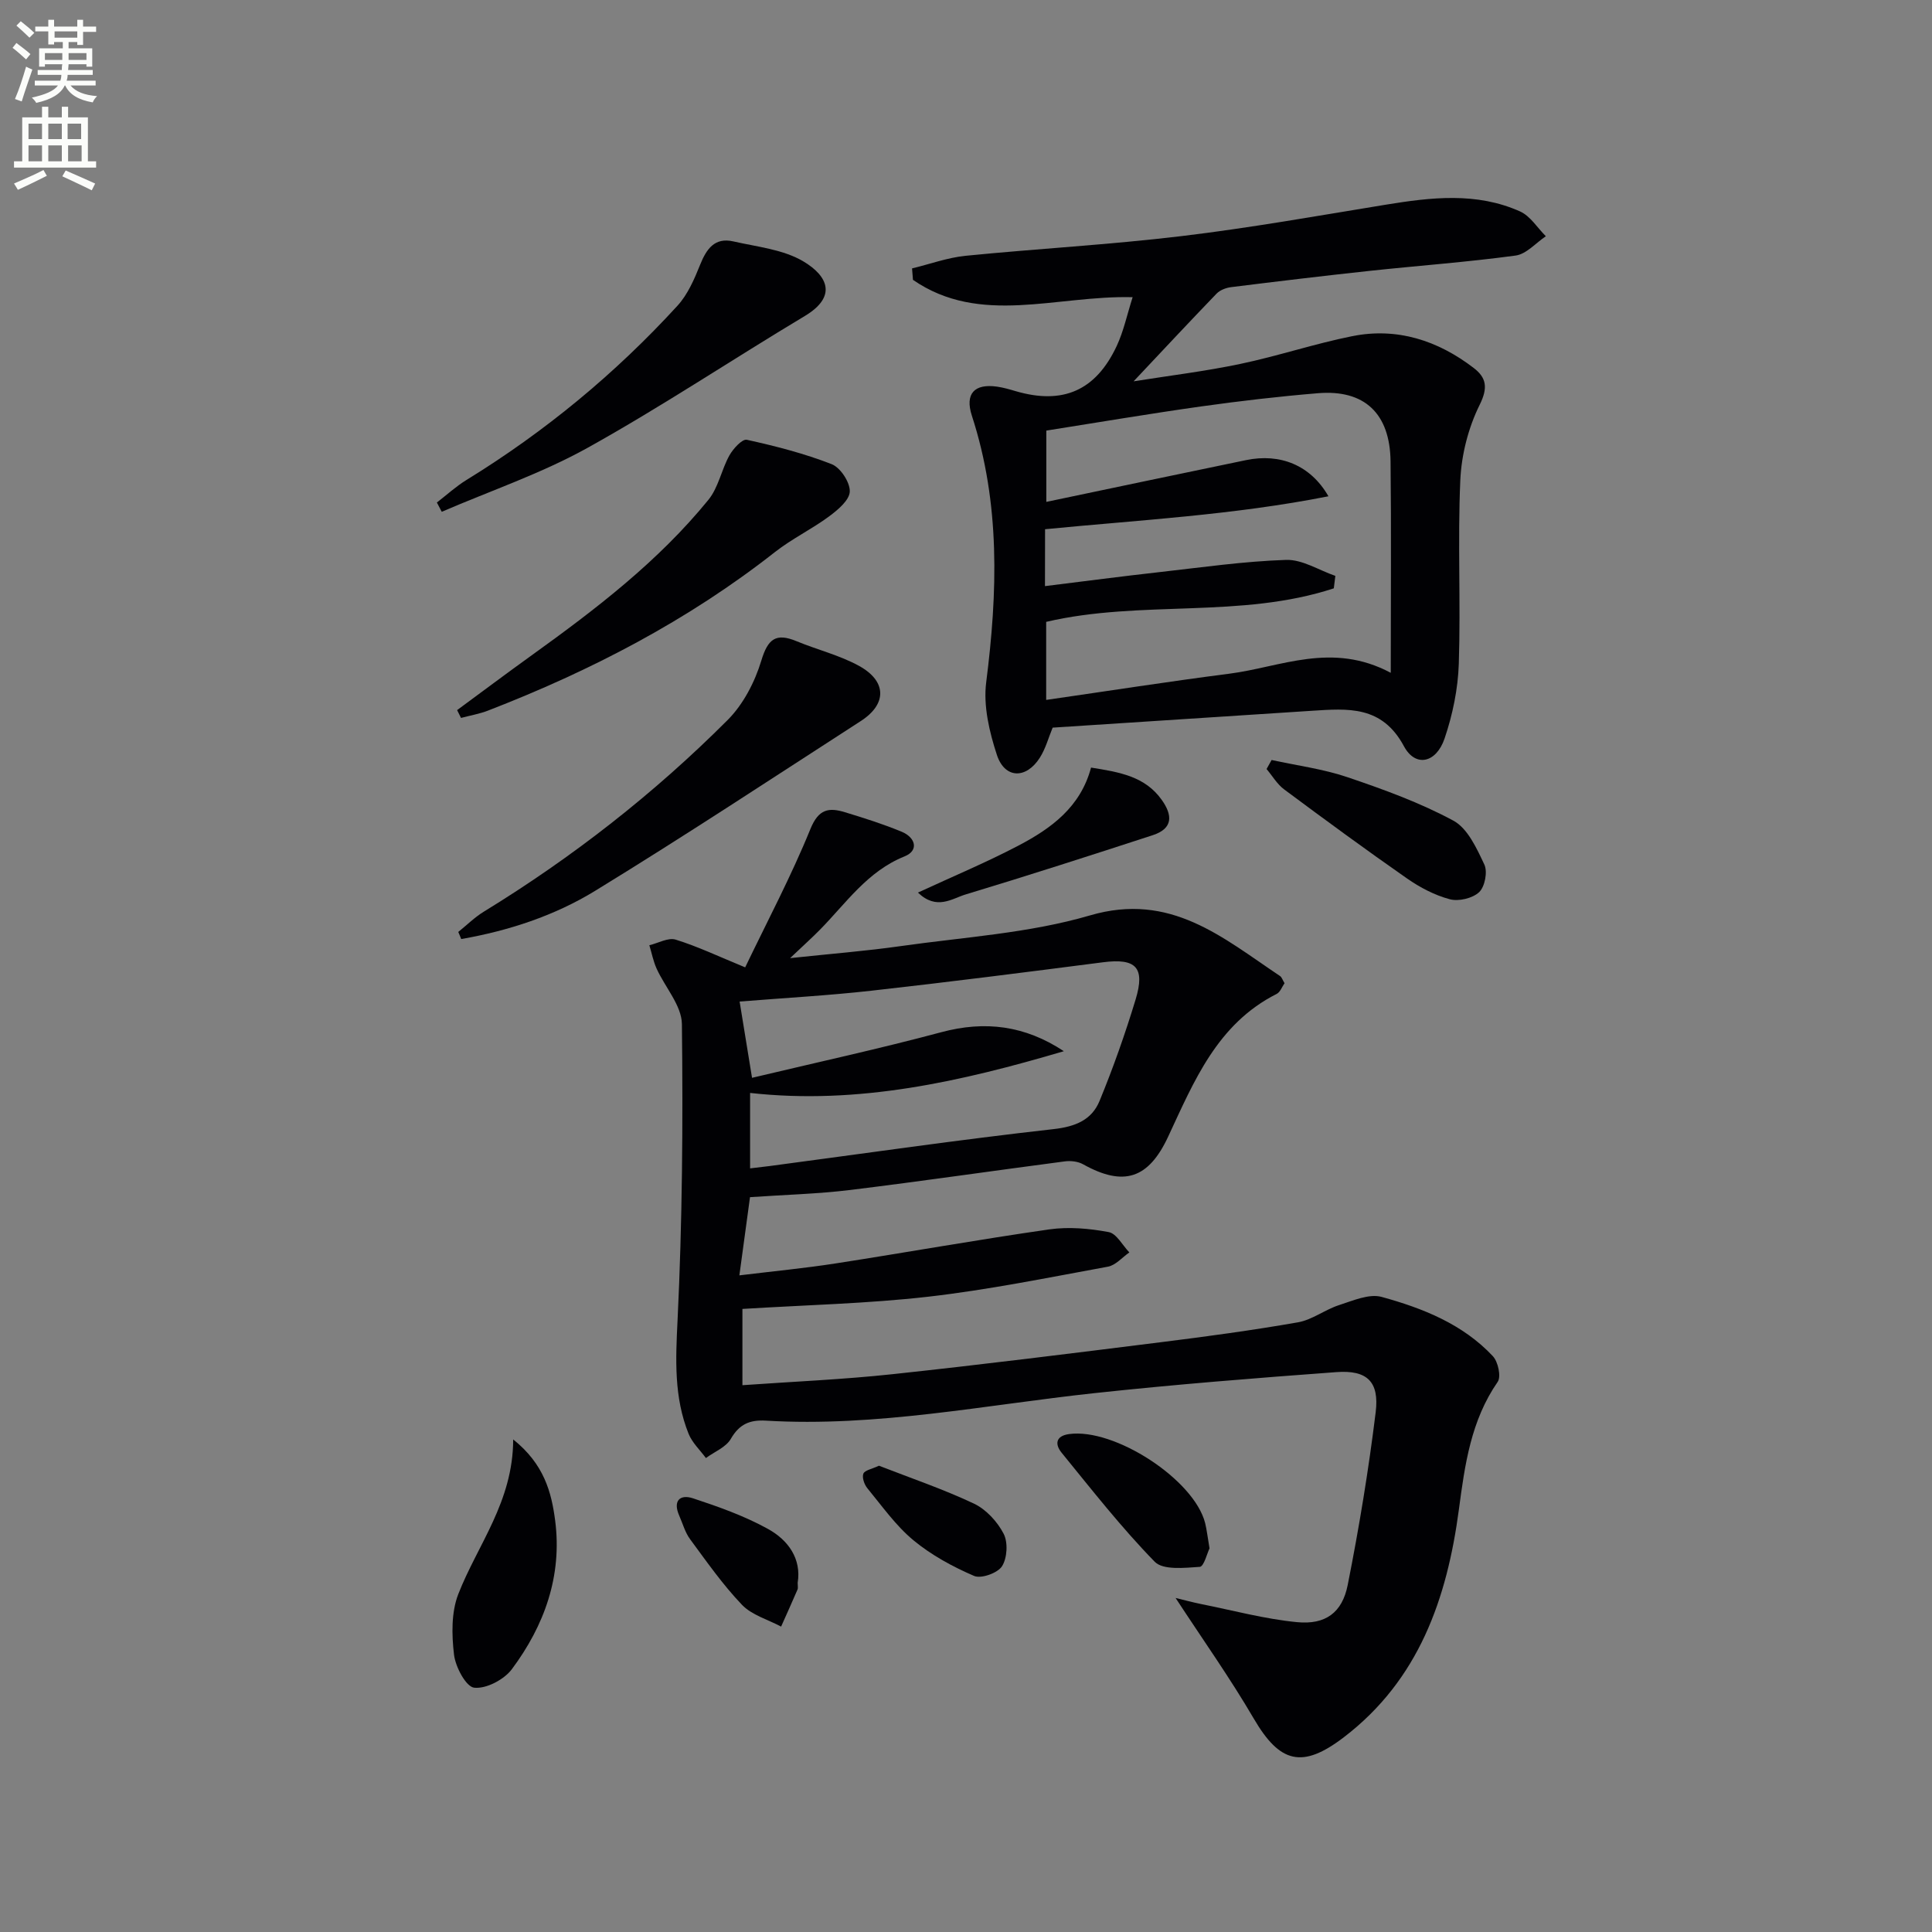
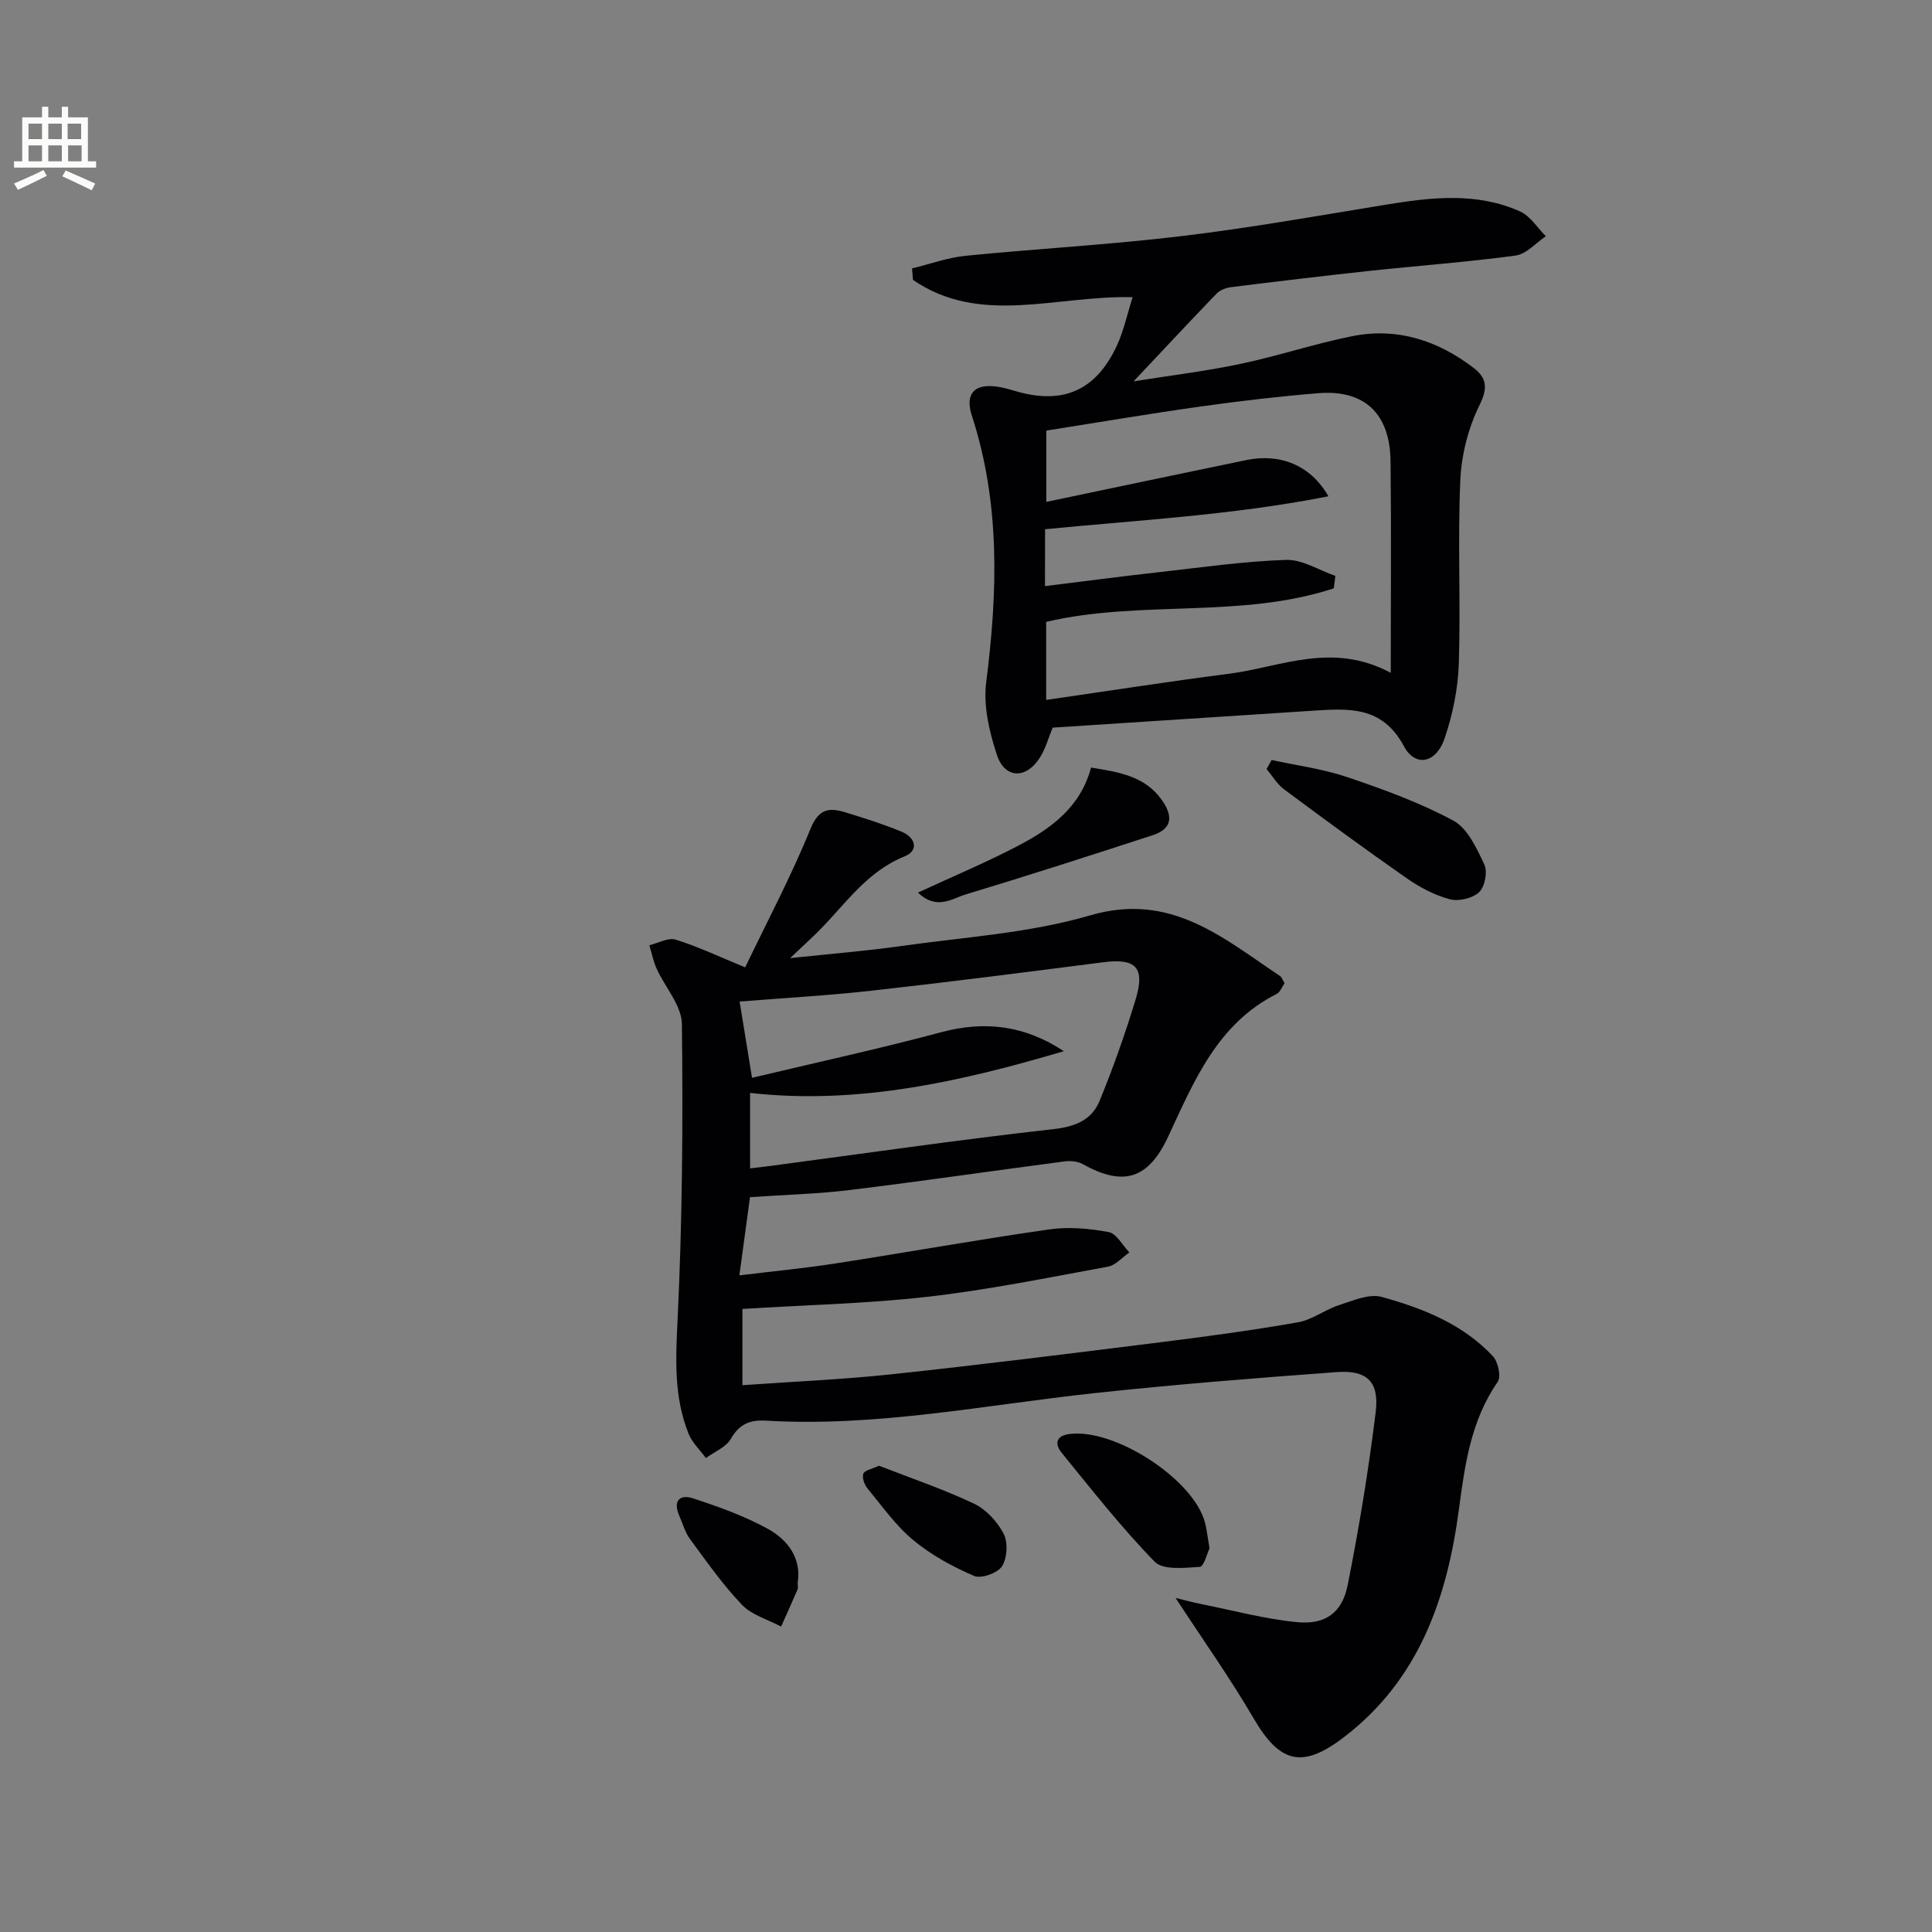
<svg xmlns="http://www.w3.org/2000/svg" enable-background="new 0 0 400 400" viewBox="0 0 400 400">
  <rect x="0" y="0" width="400" height="400" fill="#808080" stroke="none" />
-   <path d="m2.6 9.9.8-1c.9.7 1.9 1.4 2.9 2.3l-.9 1.1c-1.1-1-2-1.8-2.8-2.4zm.5 10.6c.9-2.1 1.6-4.3 2.3-6.7.4.2.8.4 1.3.6-.7 2.1-1.5 4.3-2.2 6.6zm.3-15.2.9-.9c1 .8 2 1.6 2.8 2.4l-1 1c-.9-.9-1.8-1.7-2.7-2.5zm12.6-1.2h1.2v1.4h2.7v1.1h-2.7v2.7h-1.2v-.6h-1.8v1.3h4.9v3.8h-1.2v-.5h-3.7c0 .4-.1.9-.1 1.2h5.1v1h-5.2c0 .5-.1.9-.2 1.2h6v1h-5.2c1.1 1.3 2.9 2 5.5 2.2-.4.4-.7.8-.9 1.3-2.9-.5-4.8-1.6-5.7-3.5h-.1c-.8 1.7-2.7 2.9-5.9 3.6-.2-.4-.6-.8-.9-1.1 2.8-.6 4.6-1.4 5.4-2.5h-4.8v-1h5.3c.1-.3.2-.7.2-1.2h-4.9v-1h5c0-.4 0-.8.1-1.2h-3.6v.5h-1.2v-3.8h4.9v-1.3h-1.8v.5h-1.2v-2.7h-2.7v-1h2.7v-1.4h1.2v1.4h4.8zm-6.7 8.3h3.6c0-.4 0-.9 0-1.4h-3.6zm1.9-4.6h4.8v-1.3h-4.7v1.3zm6.7 3.2h-3.7v1.4h3.7z" fill="#fbfcfa" />
  <path d="m8.7 22.1h1.3v2.2h2.8v-2.2h1.3v2.2h4.1v9.1h1.7v1.3h-17v-1.3h1.7v-9.1h4.1zm.3 13.1.7 1.2c-1.8.9-3.8 1.9-6 2.9-.2-.4-.5-.8-.8-1.3 2.3-1 4.4-1.9 6.1-2.8zm-3.1-6.4h2.8v-3.2h-2.8zm0 4.6h2.8v-3.3h-2.8zm4.1-4.6h2.8v-3.2h-2.8zm0 4.6h2.8v-3.3h-2.8zm3.6 1.9c2.1.9 4.1 1.8 6.1 2.7l-.7 1.4c-2.2-1.1-4.2-2-6.1-2.9zm3.2-9.7h-2.8v3.2h2.8zm-2.7 7.8h2.8v-3.3h-2.8z" fill="#fbfcfa" />
  <g fill="#010104">
    <path d="m153.71 271v15.79c10.57-.75 20.86-1.18 31.08-2.28 18.49-1.98 36.94-4.29 55.39-6.6 9.54-1.19 19.09-2.48 28.56-4.14 2.95-.52 5.59-2.63 8.52-3.57 2.86-.92 6.2-2.4 8.79-1.69 8.51 2.34 16.8 5.62 23.03 12.27 1.08 1.15 1.75 4.24 1 5.32-5.54 8-6.8 17.14-8.03 26.41-2.46 18.46-8.28 35.28-23.81 47.16-8.63 6.6-13.27 5.37-18.67-3.87-4.91-8.4-10.56-16.37-16.18-24.96 1.71.41 3.46.89 5.23 1.25 6.63 1.32 13.22 3.11 19.92 3.76 5.88.57 9.35-1.96 10.49-7.7 2.35-11.84 4.32-23.78 5.79-35.77.78-6.34-1.79-8.76-8.11-8.3-16.74 1.23-33.48 2.56-50.17 4.36-22.62 2.44-45.04 7.05-67.97 5.69-3.34-.2-5.5.72-7.26 3.77-1 1.74-3.39 2.67-5.16 3.97-1.22-1.66-2.83-3.16-3.58-5.01-3.05-7.58-2.69-15.39-2.29-23.5.99-20.42 1.14-40.9.9-61.34-.05-3.85-3.5-7.63-5.25-11.51-.68-1.52-1-3.2-1.49-4.81 1.83-.43 3.9-1.64 5.45-1.16 4.55 1.41 8.89 3.48 14.39 5.74 4.56-9.5 9.53-18.87 13.51-28.65 1.69-4.16 3.81-4.48 7.14-3.47 3.97 1.21 7.94 2.46 11.77 4.05 2.82 1.17 3.63 3.87.57 5.1-7.71 3.1-12.1 9.69-17.54 15.21-1.6 1.63-3.31 3.15-6.15 5.85 8.54-.91 15.71-1.47 22.83-2.48 13.15-1.87 26.65-2.67 39.28-6.37 16.68-4.88 27.45 4.62 39.32 12.55.38.25.53.83.94 1.49-.51.72-.88 1.84-1.63 2.22-12.31 6.21-17.13 18.11-22.47 29.56-4.06 8.7-9.18 10.42-17.63 5.7-1.05-.58-2.54-.75-3.75-.59-14.81 1.94-29.6 4.1-44.42 5.92-6.73.82-13.55.99-20.77 1.49-.69 5.09-1.39 10.24-2.2 16.19 7.24-.88 13.61-1.49 19.92-2.47 14.76-2.29 29.47-4.93 44.26-7.05 4.01-.57 8.28-.19 12.28.56 1.63.3 2.86 2.74 4.28 4.21-1.47 1.02-2.83 2.65-4.43 2.95-12.4 2.27-24.79 4.8-37.3 6.23-12.51 1.42-25.16 1.7-38.38 2.52zm1.59-29.1c1.54-.19 2.82-.33 4.09-.49 19.57-2.6 39.12-5.44 58.74-7.64 4.56-.51 7.91-1.92 9.52-5.83 2.83-6.87 5.31-13.91 7.47-21.02 2.02-6.67.03-8.57-6.77-7.69-15.98 2.06-31.96 4.1-47.98 5.89-8.85.99-17.76 1.48-27.24 2.24.83 5.08 1.58 9.71 2.57 15.79 13.47-3.21 26.4-6.02 39.17-9.44 9.08-2.44 17.34-1.39 25.39 3.93-21.22 6.26-42.54 11.14-64.96 8.64z" />
    <path d="m217.94 150.65c-.84 2.01-1.44 4.31-2.65 6.22-2.85 4.48-7.28 4.37-8.9-.59-1.56-4.76-2.83-10.15-2.21-15 2.37-18.64 2.95-37.03-2.96-55.2-1.49-4.57.52-6.7 5.21-6.03 1.31.19 2.6.56 3.87.94 9.73 2.84 16.56-.09 20.9-9.35 1.43-3.06 2.14-6.47 3.3-10.11-15.82-.41-31.55 6.01-45.48-3.59-.06-.79-.13-1.58-.19-2.37 3.69-.89 7.33-2.23 11.08-2.61 14.87-1.48 29.82-2.29 44.65-4.07 14.15-1.69 28.2-4.2 42.28-6.5 9.43-1.54 18.85-2.66 27.88 1.39 2.12.95 3.57 3.38 5.33 5.13-2.08 1.39-4.03 3.7-6.26 4-10.03 1.36-20.14 2.09-30.21 3.17-9.57 1.03-19.13 2.18-28.69 3.37-1.05.13-2.29.6-3.01 1.34-5.64 5.85-11.18 11.79-17.18 18.16 7.46-1.19 14.85-2.08 22.11-3.61 7.78-1.63 15.36-4.18 23.15-5.74 9.3-1.86 17.73.89 25.15 6.58 2.6 1.99 3.02 4.05 1.24 7.63-2.35 4.74-3.78 10.34-4.01 15.64-.56 12.64.1 25.32-.31 37.97-.17 5.21-1.27 10.55-2.95 15.49-1.73 5.08-6.03 6.02-8.41 1.59-4.56-8.49-11.64-7.81-19.07-7.34-17.86 1.16-35.74 2.33-53.66 3.49zm-1.59-29.3c8.27-1.02 15.98-2.04 23.71-2.9 8.73-.98 17.45-2.24 26.21-2.53 3.36-.11 6.8 2.14 10.2 3.31-.11.86-.22 1.72-.32 2.58-19.26 6.33-39.92 2.35-59.55 6.94v16.16c12.96-1.87 25.39-3.82 37.87-5.42 10.69-1.37 21.28-6.7 33.47-.19 0-15.25.12-29.51-.04-43.76-.11-9.95-5.41-14.92-15.02-14.13-8.1.67-16.18 1.61-24.22 2.74-10.78 1.52-21.52 3.34-32.03 5v14.76c14.14-2.96 27.74-5.84 41.36-8.65 7.02-1.45 13.32 1 17.05 7.49-19.65 3.89-39.19 4.91-58.67 6.82-.02 3.78-.02 7.24-.02 11.78z" />
-     <path d="m94.88 192.95c1.76-1.41 3.38-3.03 5.29-4.2 18.38-11.26 35.26-24.45 50.47-39.67 3.24-3.24 5.64-7.87 6.98-12.3 1.36-4.51 3.02-5.8 7.29-4.03s8.88 2.89 12.9 5.09c5.82 3.18 5.86 7.93.4 11.45-18.28 11.8-36.45 23.79-55 35.15-8.44 5.17-17.93 8.27-27.72 9.98-.19-.5-.4-.98-.61-1.47z" />
-     <path d="m94.64 147.02c5.15-3.79 10.27-7.63 15.47-11.37 13.25-9.53 26.19-19.43 36.56-32.17 2.08-2.55 2.7-6.24 4.35-9.2.77-1.38 2.65-3.44 3.6-3.23 5.95 1.31 11.91 2.84 17.57 5.05 1.81.71 3.8 3.74 3.75 5.65-.05 1.79-2.47 3.82-4.28 5.16-3.58 2.65-7.68 4.62-11.18 7.36-18.04 14.18-38.13 24.6-59.44 32.85-1.79.69-3.72 1.02-5.59 1.52-.27-.53-.54-1.07-.81-1.62z" />
-     <path d="m90.45 104.04c2.04-1.57 3.95-3.33 6.13-4.67 16.25-9.99 30.82-22.02 43.68-36.07 2.13-2.33 3.49-5.49 4.69-8.48 1.32-3.29 3.02-5.72 6.88-4.84 4.94 1.13 10.37 1.66 14.55 4.17 4.97 2.98 7.01 7.22.24 11.28-15.06 9.02-29.68 18.79-45.01 27.31-9.55 5.3-20.07 8.87-30.15 13.22-.34-.65-.68-1.28-1.01-1.92z" />
-     <path d="m106.25 298.02c6.4 5.11 7.93 10.94 8.69 16.8 1.48 11.44-2.22 21.72-8.96 30.76-1.62 2.17-5.31 4.11-7.8 3.84-1.69-.18-3.88-4.29-4.18-6.84-.49-4.12-.58-8.79.89-12.55 3.98-10.21 11.34-19.09 11.36-32.01z" />
    <path d="m263.27 157.35c5.26 1.15 10.67 1.85 15.74 3.57 7.47 2.53 14.99 5.26 21.9 8.99 2.96 1.6 4.83 5.74 6.41 9.09.7 1.49.11 4.59-1.08 5.71-1.36 1.28-4.24 1.96-6.07 1.47-3.13-.83-6.19-2.44-8.87-4.31-8.59-5.99-17.04-12.19-25.44-18.44-1.45-1.08-2.43-2.79-3.63-4.21.34-.62.69-1.25 1.04-1.87z" />
    <path d="m225.89 158.92c5.98.95 11.17 1.84 14.61 6.65 2.3 3.21 2.39 5.96-1.82 7.34-12.89 4.2-25.79 8.36-38.77 12.28-2.82.85-5.97 3.34-9.86-.39 7.33-3.39 14.24-6.28 20.85-9.75 6.69-3.52 12.79-7.9 14.99-16.13z" />
    <path d="m250.42 320.57c-.49.98-1.16 3.77-2.02 3.83-3.15.21-7.6.72-9.33-1.06-6.9-7.07-13.03-14.91-19.29-22.59-1.35-1.66-1.3-3.44 1.55-3.84 9.42-1.31 25.9 9.42 28.18 18.42.35 1.43.51 2.92.91 5.24z" />
    <path d="m165.15 327.7c0 .71.1 1.09-.02 1.37-1.11 2.58-2.27 5.14-3.41 7.7-2.74-1.46-6.06-2.38-8.1-4.51-3.97-4.15-7.31-8.93-10.74-13.58-1.05-1.42-1.53-3.25-2.26-4.9-1.33-3.02.12-4.47 2.86-3.57 5.3 1.75 10.66 3.65 15.52 6.34 4.18 2.3 6.96 6.17 6.15 11.15z" />
    <path d="m181.98 303.46c6.54 2.55 13.27 4.83 19.65 7.84 2.52 1.19 4.86 3.73 6.16 6.24.93 1.79.75 5.03-.33 6.73-.9 1.41-4.32 2.64-5.78 2.01-4.44-1.91-8.85-4.31-12.56-7.38-3.65-3.02-6.48-7.06-9.53-10.76-.64-.77-1.15-2.23-.84-3.03.28-.72 1.78-.96 3.23-1.65z" />
  </g>
</svg>